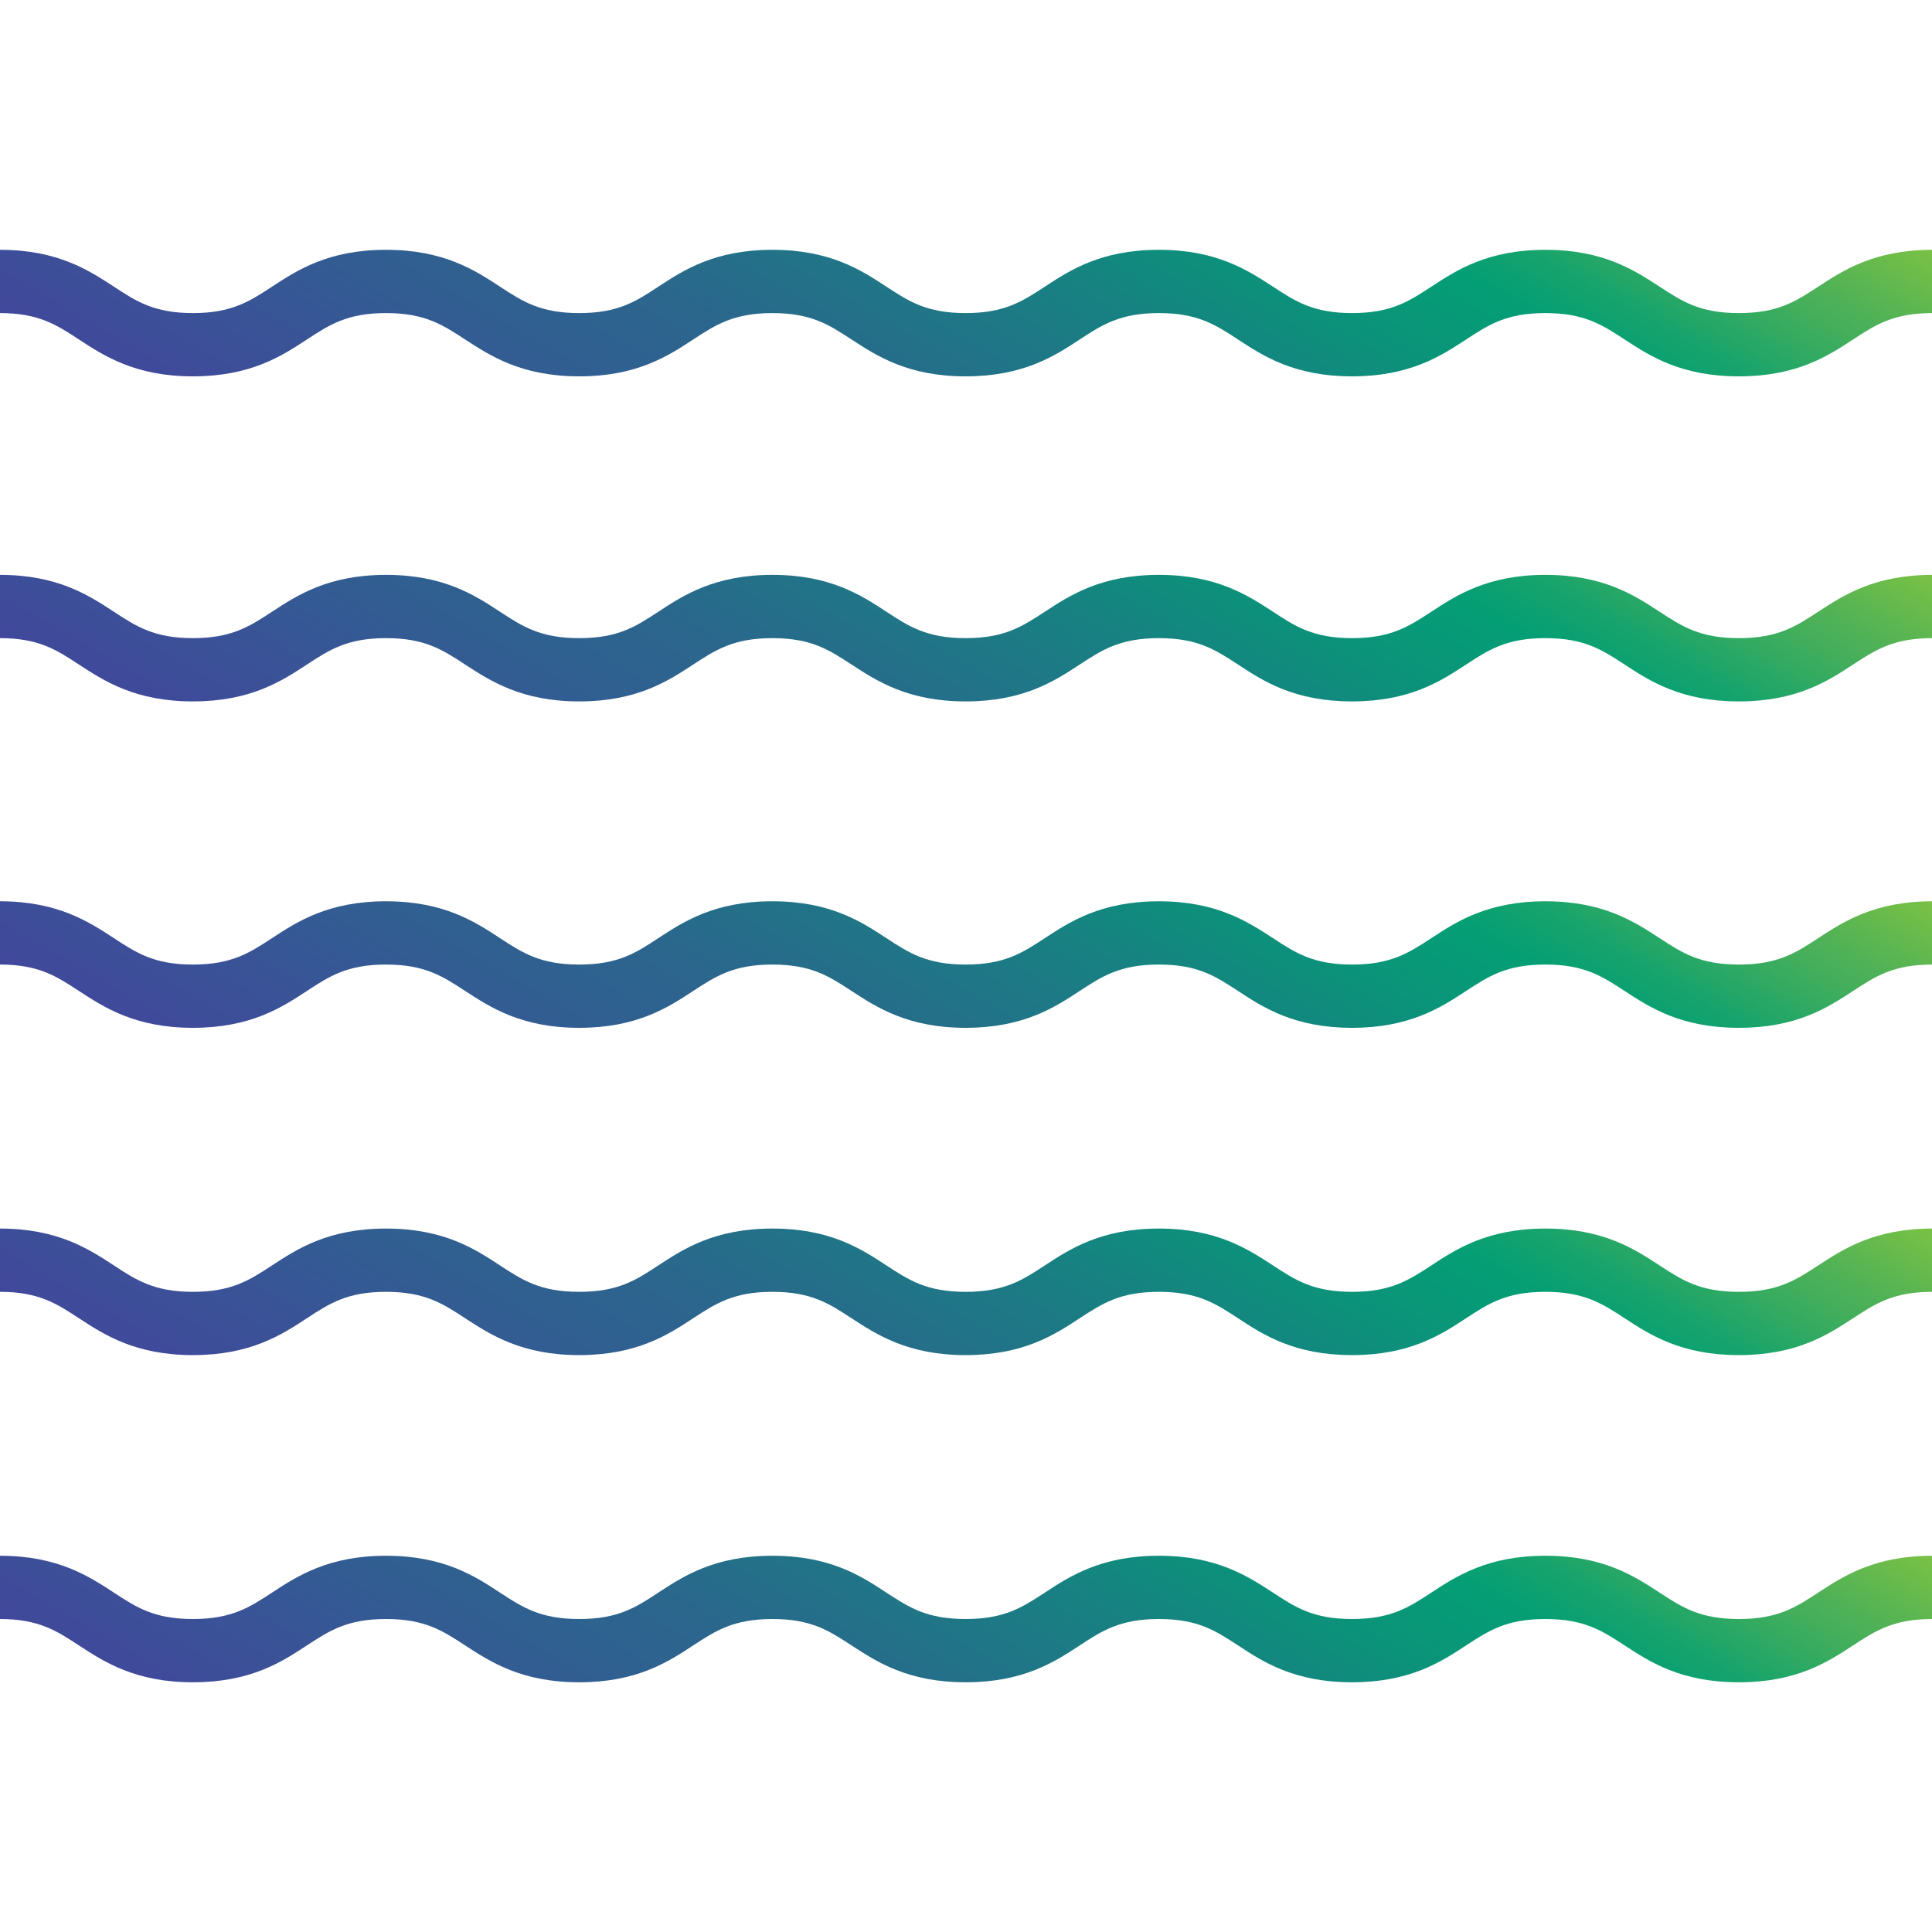
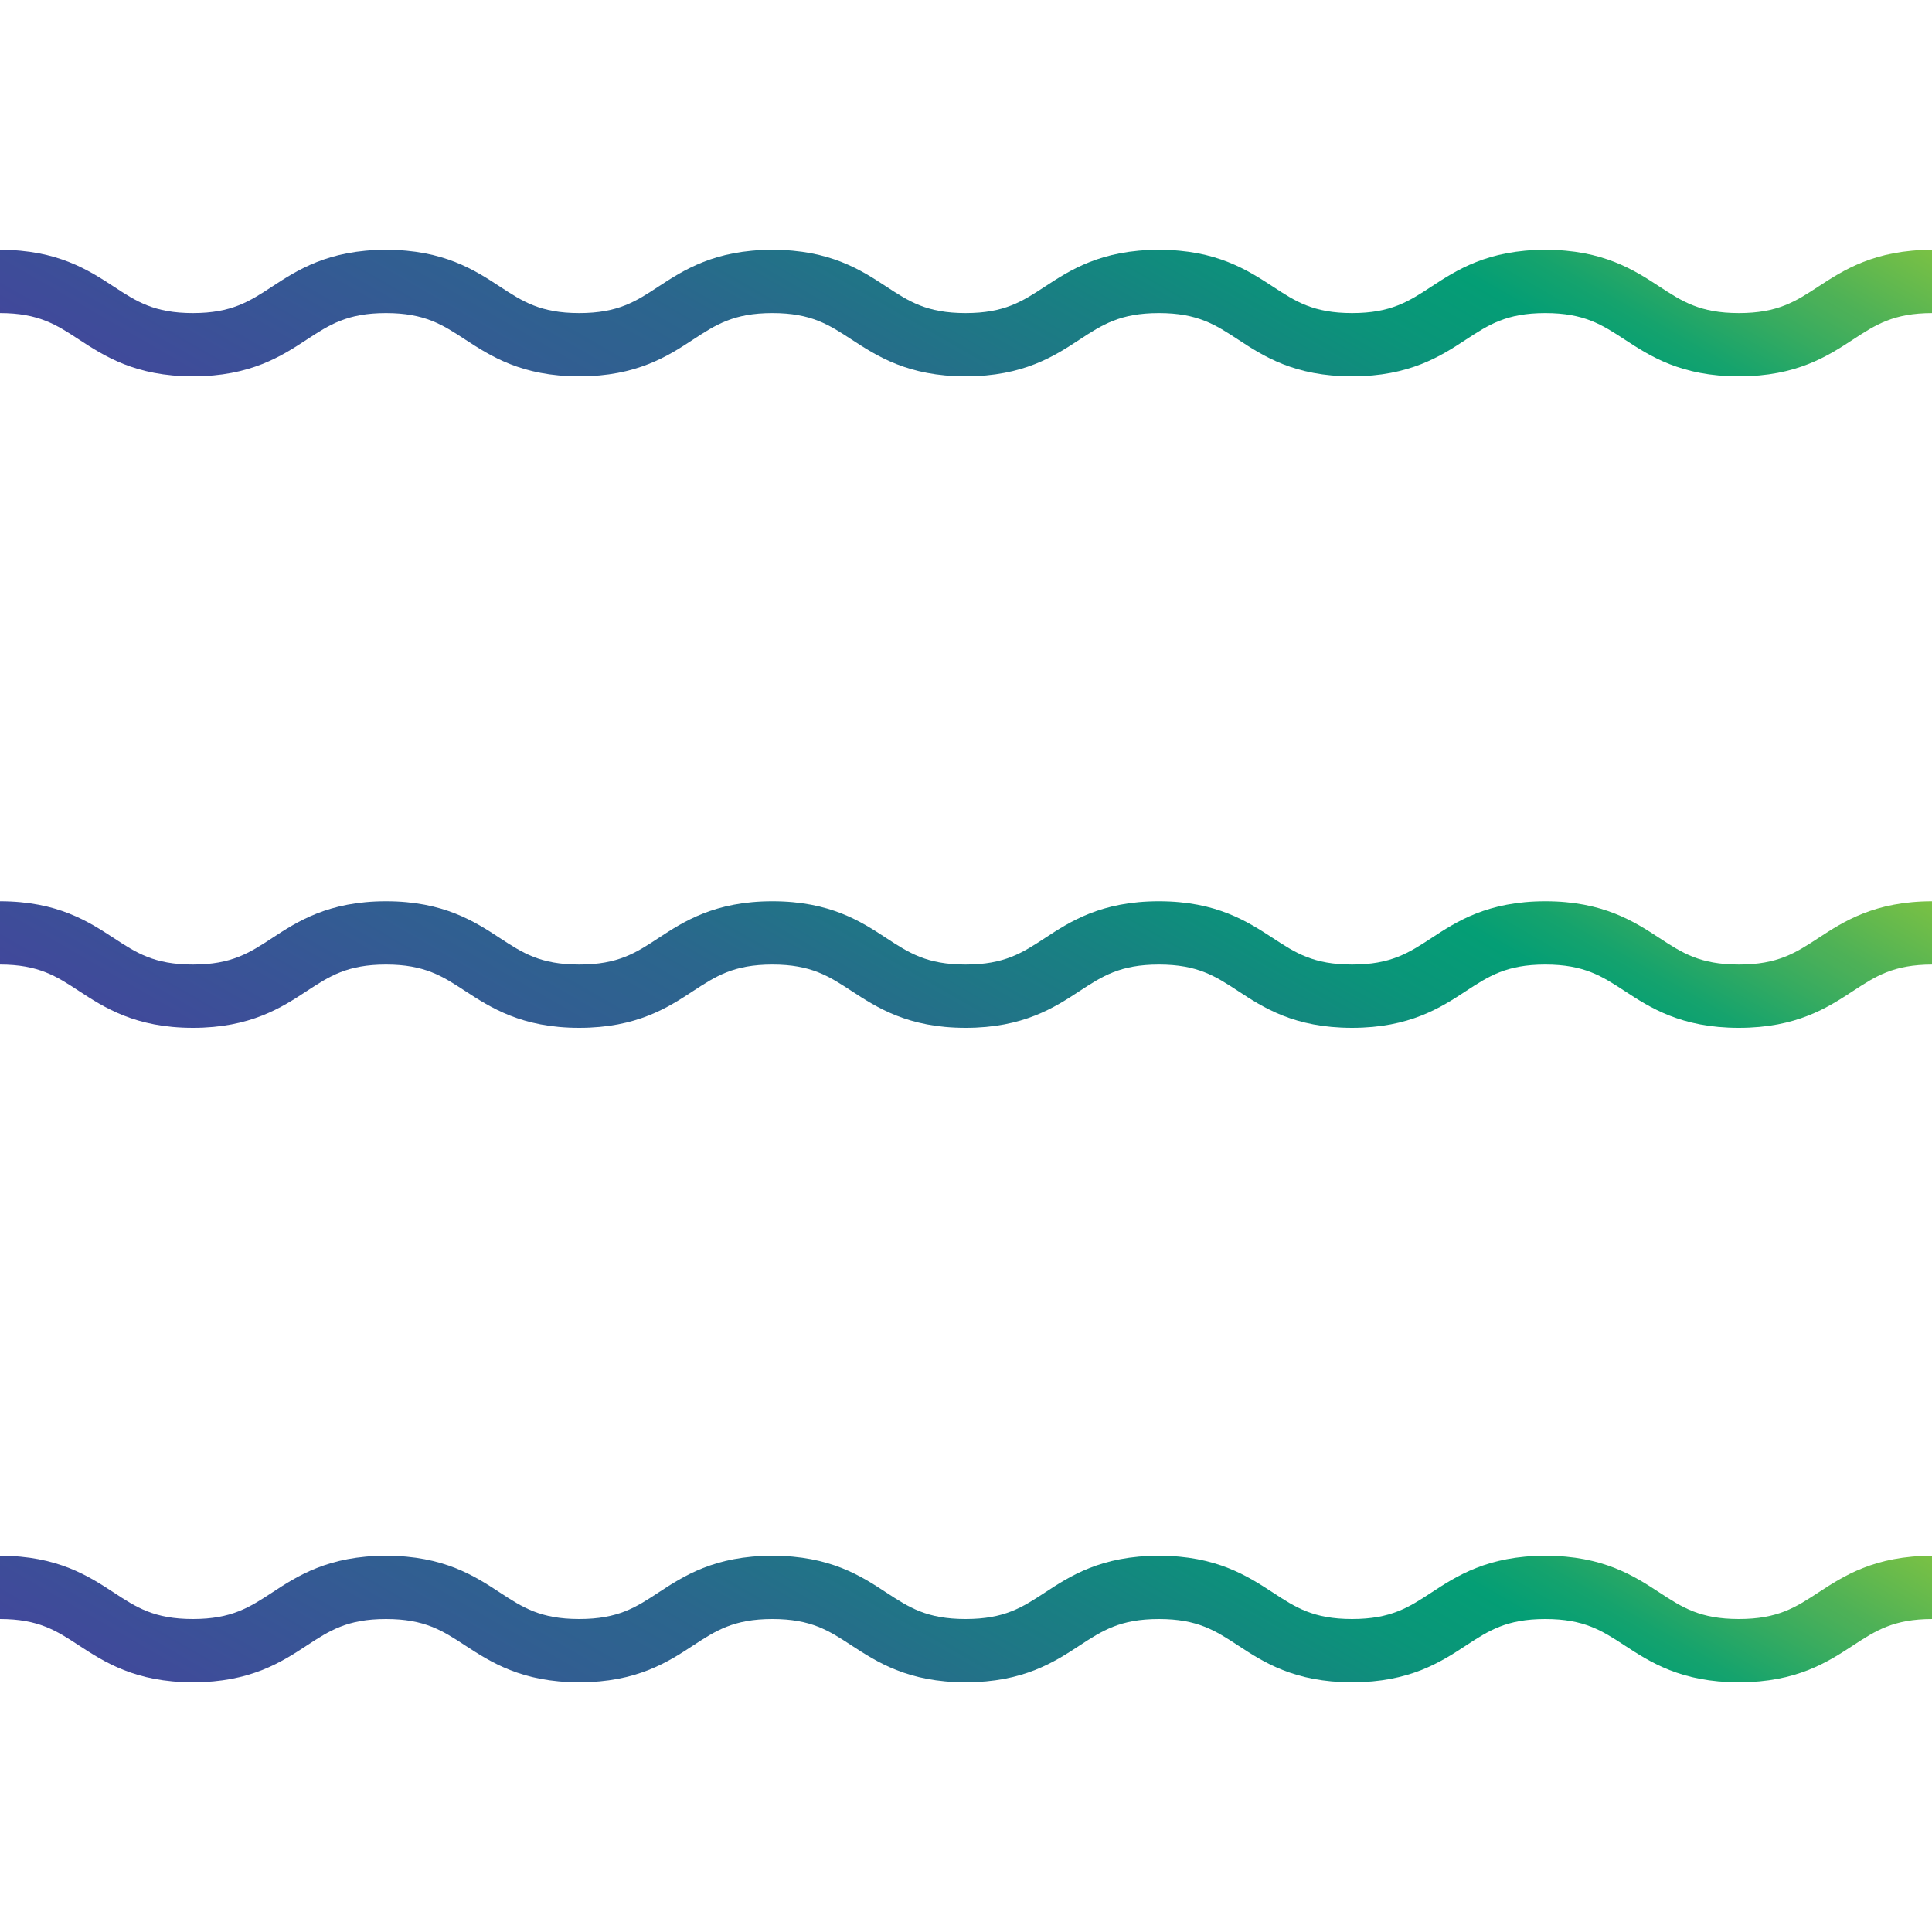
<svg xmlns="http://www.w3.org/2000/svg" xmlns:xlink="http://www.w3.org/1999/xlink" id="Layer_1" data-name="Layer 1" viewBox="0 0 200 200">
  <defs>
    <style> .cls-1 { fill: url(#GRAD-4); } .cls-1, .cls-2, .cls-3, .cls-4, .cls-5 { stroke-width: 0px; } .cls-2 { fill: url(#GRAD-3); } .cls-3 { fill: url(#GRAD-2); } .cls-4 { fill: url(#GRAD-5); } .cls-5 { fill: url(#GRAD); } </style>
    <linearGradient id="GRAD" x1="73.59" y1="74.9" x2="126.43" y2="-16.63" gradientUnits="userSpaceOnUse">
      <stop offset="0" stop-color="#41489b" />
      <stop offset=".22" stop-color="#325d92" />
      <stop offset=".34" stop-color="#2b668d" />
      <stop offset=".54" stop-color="#188082" />
      <stop offset=".67" stop-color="#0a9579" />
      <stop offset=".75" stop-color="#049e75" />
      <stop offset=".8" stop-color="#15a36d" />
      <stop offset=".86" stop-color="#36ab60" />
      <stop offset=".9" stop-color="#4ab059" />
      <stop offset=".91" stop-color="#4db157" />
      <stop offset="1" stop-color="#7ac144" />
    </linearGradient>
    <linearGradient id="GRAD-2" data-name="GRAD" x1="73.59" y1="108.55" x2="126.43" y2="17.02" xlink:href="#GRAD" />
    <linearGradient id="GRAD-3" data-name="GRAD" y1="142.34" x2="126.43" y2="50.81" xlink:href="#GRAD" />
    <linearGradient id="GRAD-4" data-name="GRAD" x1="73.59" y1="176.21" x2="126.43" y2="84.68" xlink:href="#GRAD" />
    <linearGradient id="GRAD-5" data-name="GRAD" x1="73.59" y1="210.08" y2="118.55" xlink:href="#GRAD" />
  </defs>
  <path class="cls-5" d="m180,38.96c-5.98,0-9.21-2.11-11.81-3.81-2.34-1.53-4.19-2.74-8.22-2.74s-5.87,1.21-8.21,2.74c-2.59,1.7-5.82,3.81-11.8,3.81s-9.2-2.11-11.79-3.81c-2.34-1.53-4.18-2.74-8.2-2.74s-5.87,1.21-8.21,2.74c-2.59,1.7-5.82,3.81-11.8,3.81s-9.2-2.12-11.8-3.81c-2.34-1.53-4.18-2.74-8.2-2.74s-5.87,1.21-8.21,2.74c-2.59,1.7-5.82,3.81-11.79,3.81s-9.2-2.12-11.8-3.81c-2.34-1.53-4.18-2.74-8.2-2.74s-5.86,1.21-8.2,2.74c-2.59,1.7-5.82,3.81-11.79,3.81s-9.2-2.12-11.79-3.81c-2.33-1.53-4.18-2.74-8.19-2.74v-6.55c5.98,0,9.2,2.12,11.79,3.81,2.33,1.53,4.18,2.74,8.19,2.74s5.86-1.21,8.2-2.74c2.59-1.7,5.82-3.81,11.79-3.81s9.2,2.11,11.79,3.81c2.34,1.53,4.18,2.74,8.21,2.74s5.87-1.21,8.2-2.74c2.59-1.7,5.82-3.81,11.8-3.81s9.2,2.11,11.79,3.81c2.34,1.53,4.18,2.74,8.21,2.74s5.87-1.21,8.21-2.74c2.59-1.7,5.82-3.81,11.8-3.81s9.2,2.12,11.8,3.81c2.33,1.53,4.18,2.74,8.2,2.74s5.87-1.21,8.21-2.74c2.59-1.7,5.82-3.81,11.8-3.81s9.21,2.11,11.81,3.81c2.34,1.53,4.19,2.74,8.22,2.74s5.88-1.21,8.22-2.74c2.6-1.7,5.82-3.81,11.81-3.81v6.55c-4.03,0-5.88,1.21-8.22,2.74-2.6,1.7-5.82,3.81-11.81,3.81Z" />
-   <path class="cls-3" d="m180,72.61c-5.98,0-9.21-2.11-11.81-3.81-2.34-1.53-4.19-2.74-8.22-2.74s-5.87,1.21-8.21,2.74c-2.59,1.7-5.82,3.81-11.8,3.81s-9.2-2.11-11.79-3.81c-2.34-1.53-4.18-2.74-8.2-2.74s-5.87,1.21-8.21,2.74c-2.59,1.7-5.82,3.81-11.8,3.81s-9.2-2.12-11.8-3.81c-2.34-1.53-4.18-2.74-8.2-2.74s-5.87,1.21-8.21,2.74c-2.59,1.7-5.82,3.81-11.79,3.81s-9.2-2.12-11.8-3.81c-2.34-1.53-4.18-2.74-8.2-2.74s-5.86,1.21-8.2,2.74c-2.59,1.7-5.82,3.81-11.79,3.81s-9.2-2.12-11.79-3.81c-2.33-1.53-4.18-2.74-8.19-2.74v-6.55c5.98,0,9.2,2.12,11.79,3.81,2.33,1.53,4.18,2.74,8.19,2.74s5.86-1.21,8.2-2.74c2.59-1.7,5.82-3.81,11.79-3.81s9.2,2.11,11.79,3.81c2.34,1.53,4.18,2.74,8.21,2.74s5.87-1.21,8.2-2.74c2.59-1.7,5.82-3.81,11.8-3.81s9.2,2.11,11.79,3.81c2.34,1.53,4.18,2.74,8.21,2.74s5.87-1.21,8.21-2.74c2.59-1.7,5.82-3.81,11.8-3.81s9.2,2.12,11.8,3.81c2.33,1.53,4.18,2.74,8.2,2.74s5.87-1.21,8.21-2.74c2.59-1.7,5.82-3.81,11.8-3.81s9.21,2.11,11.81,3.81c2.34,1.53,4.19,2.74,8.22,2.74s5.88-1.21,8.22-2.74c2.6-1.7,5.82-3.81,11.81-3.81v6.55c-4.03,0-5.88,1.21-8.22,2.74-2.6,1.7-5.82,3.81-11.81,3.81Z" />
  <path class="cls-2" d="m180,106.4c-5.98,0-9.21-2.11-11.81-3.81-2.34-1.53-4.19-2.74-8.22-2.74s-5.87,1.21-8.21,2.74c-2.59,1.7-5.82,3.81-11.8,3.81s-9.2-2.11-11.79-3.81c-2.34-1.53-4.18-2.74-8.2-2.74s-5.87,1.21-8.21,2.74c-2.59,1.7-5.82,3.81-11.8,3.81s-9.2-2.12-11.8-3.81c-2.34-1.53-4.18-2.74-8.2-2.74s-5.87,1.21-8.21,2.74c-2.59,1.7-5.82,3.81-11.79,3.81s-9.2-2.12-11.8-3.81c-2.34-1.53-4.18-2.74-8.2-2.74s-5.86,1.21-8.2,2.74c-2.59,1.7-5.82,3.81-11.79,3.81s-9.2-2.12-11.79-3.81c-2.33-1.53-4.18-2.74-8.19-2.74v-6.55c5.98,0,9.2,2.12,11.79,3.81,2.33,1.53,4.18,2.74,8.19,2.74s5.86-1.21,8.2-2.74c2.59-1.7,5.82-3.81,11.79-3.81s9.2,2.11,11.79,3.81c2.34,1.53,4.18,2.74,8.21,2.74s5.87-1.21,8.2-2.74c2.59-1.7,5.82-3.81,11.8-3.81s9.2,2.11,11.79,3.81c2.34,1.53,4.18,2.74,8.21,2.74s5.87-1.21,8.21-2.74c2.59-1.7,5.82-3.81,11.8-3.81s9.2,2.12,11.8,3.81c2.33,1.53,4.18,2.74,8.2,2.74s5.87-1.21,8.21-2.74c2.59-1.7,5.82-3.81,11.8-3.81s9.21,2.11,11.81,3.81c2.34,1.53,4.19,2.74,8.22,2.74s5.88-1.21,8.22-2.74c2.6-1.7,5.82-3.81,11.81-3.81v6.55c-4.03,0-5.88,1.21-8.22,2.74-2.6,1.7-5.82,3.81-11.81,3.81Z" />
-   <path class="cls-1" d="m180,140.28c-5.98,0-9.21-2.11-11.81-3.81-2.34-1.53-4.19-2.74-8.22-2.74s-5.87,1.21-8.21,2.74c-2.59,1.7-5.82,3.81-11.8,3.81s-9.2-2.11-11.79-3.81c-2.34-1.53-4.18-2.74-8.2-2.74s-5.87,1.21-8.21,2.74c-2.59,1.7-5.82,3.81-11.8,3.81s-9.2-2.12-11.8-3.81c-2.34-1.53-4.18-2.74-8.2-2.74s-5.87,1.21-8.21,2.74c-2.59,1.7-5.82,3.81-11.79,3.81s-9.2-2.12-11.8-3.81c-2.34-1.53-4.18-2.74-8.2-2.74s-5.86,1.21-8.2,2.74c-2.59,1.7-5.82,3.81-11.79,3.81s-9.2-2.12-11.79-3.81c-2.33-1.53-4.18-2.74-8.19-2.74v-6.55c5.98,0,9.2,2.12,11.79,3.81,2.33,1.53,4.18,2.74,8.19,2.74s5.86-1.21,8.2-2.74c2.59-1.7,5.82-3.81,11.79-3.81s9.2,2.11,11.79,3.81c2.34,1.53,4.18,2.74,8.21,2.74s5.87-1.21,8.2-2.74c2.59-1.7,5.82-3.81,11.8-3.81s9.2,2.11,11.79,3.81c2.34,1.53,4.18,2.74,8.21,2.74s5.87-1.21,8.21-2.74c2.59-1.7,5.82-3.81,11.8-3.81s9.2,2.12,11.8,3.81c2.33,1.53,4.18,2.74,8.2,2.74s5.87-1.21,8.21-2.74c2.59-1.7,5.82-3.81,11.8-3.81s9.21,2.11,11.81,3.81c2.34,1.53,4.19,2.74,8.22,2.74s5.88-1.21,8.22-2.74c2.6-1.7,5.82-3.81,11.81-3.81v6.55c-4.03,0-5.88,1.21-8.22,2.74-2.6,1.7-5.82,3.81-11.81,3.81Z" />
  <path class="cls-4" d="m180,174.15c-5.98,0-9.21-2.11-11.81-3.81-2.34-1.53-4.19-2.74-8.22-2.74s-5.87,1.21-8.21,2.74c-2.59,1.7-5.82,3.81-11.8,3.81s-9.2-2.11-11.79-3.81c-2.34-1.53-4.18-2.74-8.2-2.74s-5.87,1.21-8.21,2.74c-2.59,1.7-5.82,3.81-11.8,3.81s-9.2-2.12-11.8-3.81c-2.34-1.53-4.18-2.74-8.2-2.74s-5.87,1.21-8.21,2.74c-2.59,1.7-5.82,3.81-11.79,3.81s-9.2-2.12-11.8-3.81c-2.34-1.53-4.18-2.74-8.2-2.74s-5.86,1.21-8.2,2.74c-2.59,1.7-5.82,3.81-11.79,3.81s-9.2-2.12-11.79-3.81c-2.33-1.53-4.18-2.74-8.19-2.74v-6.55c5.98,0,9.2,2.12,11.79,3.81,2.33,1.53,4.18,2.74,8.19,2.74s5.86-1.21,8.2-2.74c2.59-1.7,5.82-3.81,11.79-3.81s9.2,2.11,11.79,3.81c2.34,1.53,4.18,2.74,8.21,2.74s5.87-1.21,8.2-2.74c2.59-1.7,5.82-3.81,11.8-3.81s9.2,2.11,11.79,3.81c2.34,1.53,4.18,2.74,8.21,2.74s5.87-1.21,8.21-2.74c2.59-1.7,5.82-3.81,11.8-3.81s9.2,2.12,11.8,3.81c2.33,1.53,4.18,2.74,8.2,2.74s5.87-1.21,8.21-2.74c2.59-1.7,5.82-3.81,11.8-3.81s9.21,2.11,11.81,3.81c2.34,1.53,4.19,2.74,8.22,2.74s5.88-1.21,8.22-2.74c2.6-1.7,5.82-3.81,11.81-3.81v6.55c-4.03,0-5.88,1.21-8.22,2.74-2.6,1.7-5.82,3.81-11.81,3.81Z" />
</svg>